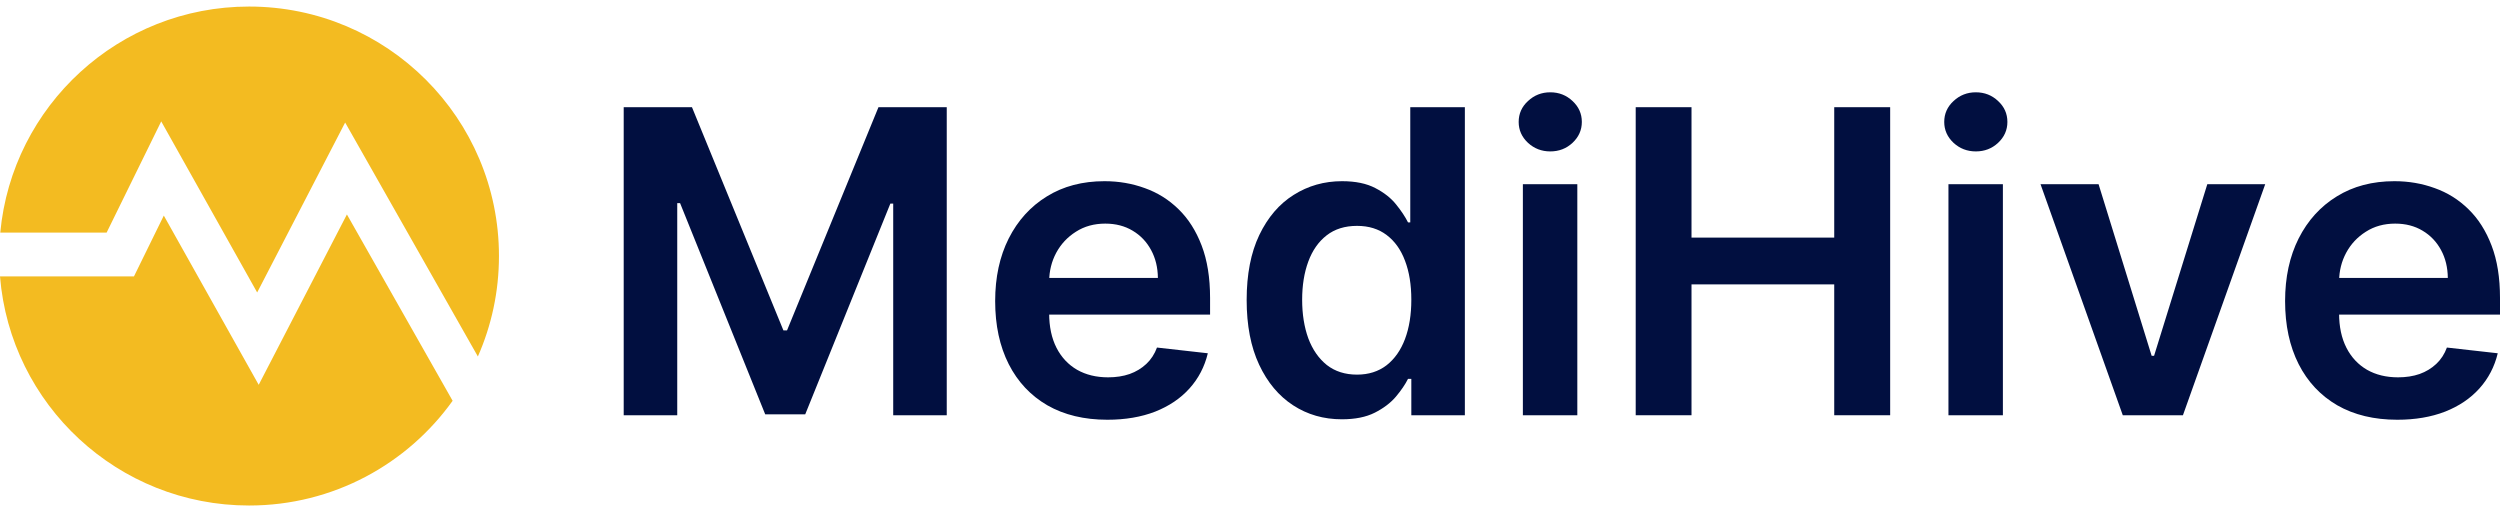
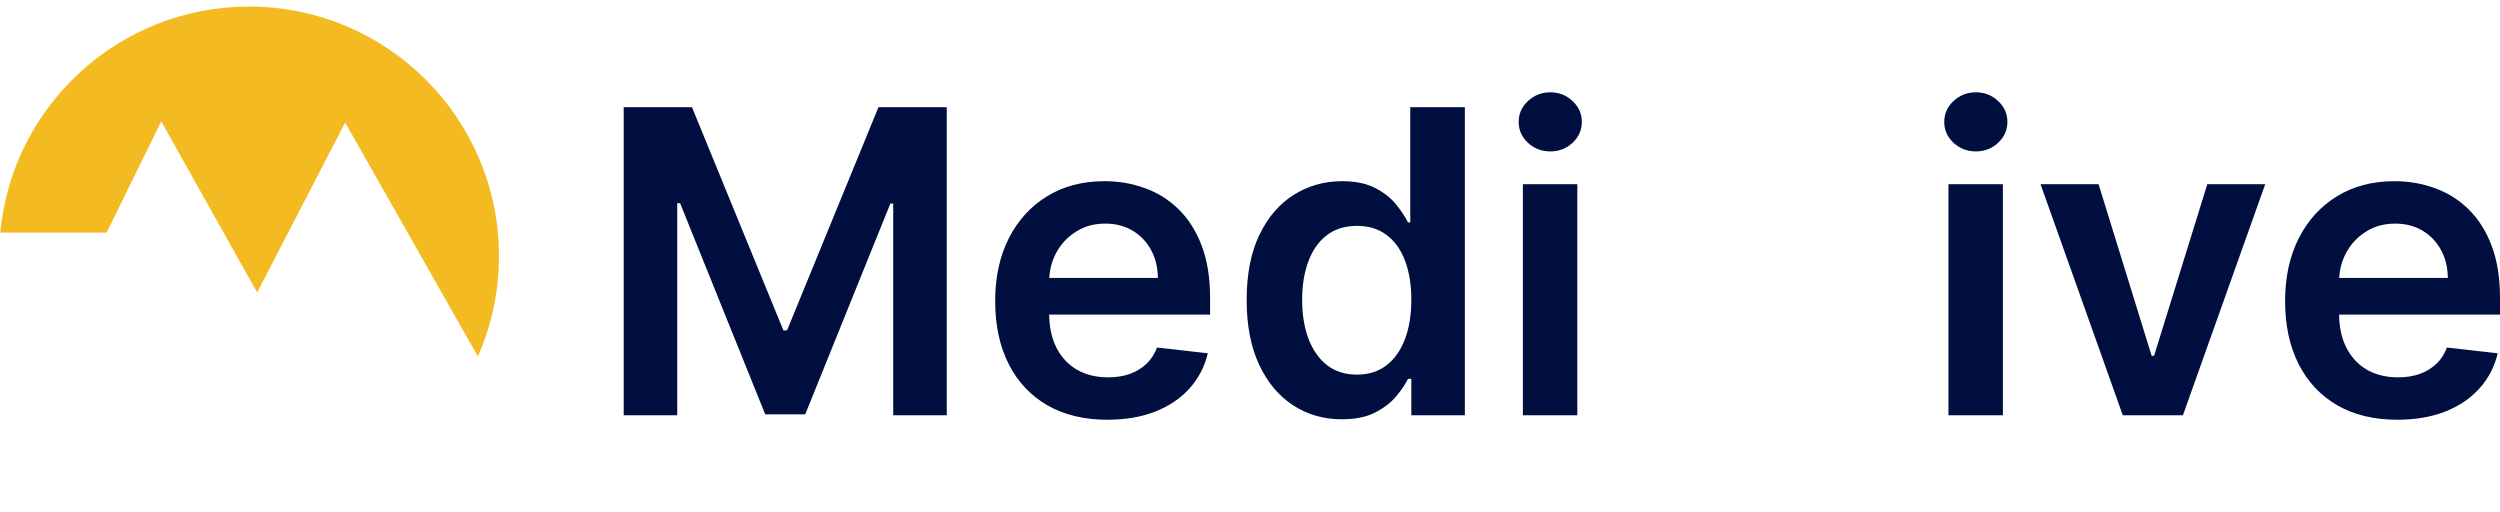
<svg xmlns="http://www.w3.org/2000/svg" width="166" height="34" viewBox="0 0 166 34" fill="none">
  <path d="M31.731 23.671C32.631 21.63 33.131 19.373 33.131 17C33.131 7.851 25.702 0.435 16.538 0.435C7.9 0.435 0.803 7.025 0.018 15.444H7.08L10.705 8.06L17.076 19.42L22.918 8.136L31.731 23.671Z" fill="#F3BB21" />
-   <path d="M30.07 26.59C30.064 26.597 30.059 26.605 30.054 26.612L23.035 14.239L17.178 25.552L10.877 14.315L8.896 18.351H0C0.688 26.868 7.83 33.566 16.538 33.566C22.122 33.566 27.062 30.811 30.07 26.59Z" fill="#F3BB21" />
  <path d="M41.414 7.118H45.947L52.019 21.939H52.258L58.33 7.118H62.864V27.572H59.309V13.52H59.119L53.467 27.512H50.81L45.158 13.489H44.969V27.572H41.414V7.118Z" fill="#010F40" />
  <path d="M73.528 27.871C71.991 27.871 70.662 27.552 69.544 26.912C68.432 26.267 67.577 25.354 66.978 24.176C66.379 22.991 66.079 21.596 66.079 19.991C66.079 18.413 66.379 17.028 66.978 15.836C67.584 14.638 68.429 13.706 69.514 13.04C70.599 12.368 71.874 12.031 73.339 12.031C74.284 12.031 75.176 12.184 76.015 12.491C76.86 12.79 77.606 13.257 78.252 13.889C78.904 14.521 79.417 15.327 79.79 16.306C80.162 17.278 80.349 18.436 80.349 19.782V20.89H67.776V18.453H76.884C76.877 17.761 76.727 17.145 76.434 16.605C76.141 16.059 75.732 15.63 75.206 15.317C74.687 15.004 74.081 14.848 73.389 14.848C72.65 14.848 72.001 15.027 71.441 15.387C70.882 15.74 70.446 16.206 70.133 16.785C69.827 17.358 69.671 17.987 69.664 18.673V20.8C69.664 21.692 69.827 22.458 70.153 23.097C70.479 23.73 70.935 24.216 71.521 24.555C72.107 24.888 72.793 25.055 73.578 25.055C74.104 25.055 74.58 24.982 75.006 24.835C75.432 24.682 75.802 24.459 76.115 24.166C76.428 23.873 76.664 23.51 76.824 23.077L80.199 23.457C79.986 24.349 79.58 25.128 78.981 25.794C78.388 26.453 77.629 26.966 76.704 27.332C75.778 27.691 74.72 27.871 73.528 27.871Z" fill="#010F40" />
  <path d="M89.099 27.841C87.894 27.841 86.815 27.532 85.863 26.912C84.912 26.293 84.159 25.394 83.607 24.216C83.054 23.037 82.778 21.606 82.778 19.921C82.778 18.217 83.057 16.779 83.617 15.607C84.183 14.428 84.945 13.539 85.903 12.94C86.862 12.334 87.93 12.031 89.109 12.031C90.008 12.031 90.746 12.184 91.326 12.491C91.905 12.79 92.364 13.153 92.704 13.579C93.043 13.999 93.306 14.395 93.493 14.768H93.642V7.118H97.267V27.572H93.712V25.155H93.493C93.306 25.527 93.037 25.924 92.684 26.343C92.331 26.756 91.865 27.109 91.286 27.402C90.707 27.695 89.978 27.841 89.099 27.841ZM90.107 24.875C90.873 24.875 91.525 24.669 92.065 24.256C92.604 23.836 93.013 23.254 93.293 22.508C93.573 21.762 93.712 20.893 93.712 19.901C93.712 18.909 93.573 18.047 93.293 17.315C93.02 16.582 92.614 16.013 92.075 15.607C91.542 15.201 90.886 14.998 90.107 14.998C89.302 14.998 88.629 15.207 88.09 15.627C87.551 16.046 87.145 16.625 86.872 17.364C86.599 18.104 86.463 18.949 86.463 19.901C86.463 20.86 86.599 21.716 86.872 22.468C87.152 23.214 87.561 23.803 88.1 24.236C88.646 24.662 89.315 24.875 90.107 24.875Z" fill="#010F40" />
  <path d="M101.119 27.572V12.231H104.734V27.572H101.119ZM102.937 10.054C102.364 10.054 101.872 9.864 101.459 9.485C101.046 9.098 100.84 8.636 100.84 8.096C100.84 7.55 101.046 7.088 101.459 6.708C101.872 6.322 102.364 6.129 102.937 6.129C103.516 6.129 104.009 6.322 104.415 6.708C104.827 7.088 105.034 7.55 105.034 8.096C105.034 8.636 104.827 9.098 104.415 9.485C104.009 9.864 103.516 10.054 102.937 10.054Z" fill="#010F40" />
-   <path d="M108.611 27.572V7.118H112.316V15.777H121.793V7.118H125.507V27.572H121.793V18.883H112.316V27.572H108.611Z" fill="#010F40" />
  <path d="M129.377 27.572V12.231H132.992V27.572H129.377ZM131.194 10.054C130.622 10.054 130.129 9.864 129.716 9.485C129.304 9.098 129.097 8.636 129.097 8.096C129.097 7.55 129.304 7.088 129.716 6.708C130.129 6.322 130.622 6.129 131.194 6.129C131.773 6.129 132.266 6.322 132.672 6.708C133.085 7.088 133.291 7.55 133.291 8.096C133.291 8.636 133.085 9.098 132.672 9.485C132.266 9.864 131.773 10.054 131.194 10.054Z" fill="#010F40" />
  <path d="M150.41 12.231L144.947 27.572H140.953L135.491 12.231H139.345L142.87 23.627H143.03L146.565 12.231H150.41Z" fill="#010F40" />
  <path d="M159.18 27.871C157.642 27.871 156.314 27.552 155.195 26.912C154.084 26.267 153.228 25.354 152.629 24.176C152.03 22.991 151.73 21.596 151.73 19.991C151.73 18.413 152.03 17.028 152.629 15.836C153.235 14.638 154.08 13.706 155.165 13.04C156.251 12.368 157.525 12.031 158.99 12.031C159.935 12.031 160.827 12.184 161.666 12.491C162.512 12.79 163.257 13.257 163.903 13.889C164.555 14.521 165.068 15.327 165.441 16.306C165.814 17.278 166 18.436 166 19.782V20.89H153.428V18.453H162.535C162.528 17.761 162.379 17.145 162.086 16.605C161.793 16.059 161.383 15.63 160.857 15.317C160.338 15.004 159.732 14.848 159.04 14.848C158.301 14.848 157.652 15.027 157.093 15.387C156.533 15.74 156.097 16.206 155.785 16.785C155.478 17.358 155.322 17.987 155.315 18.673V20.8C155.315 21.692 155.478 22.458 155.805 23.097C156.131 23.73 156.587 24.216 157.173 24.555C157.758 24.888 158.444 25.055 159.23 25.055C159.756 25.055 160.232 24.982 160.658 24.835C161.084 24.682 161.453 24.459 161.766 24.166C162.079 23.873 162.315 23.51 162.475 23.077L165.85 23.457C165.637 24.349 165.231 25.128 164.632 25.794C164.04 26.453 163.281 26.966 162.355 27.332C161.43 27.691 160.371 27.871 159.18 27.871Z" fill="#010F40" />
</svg>